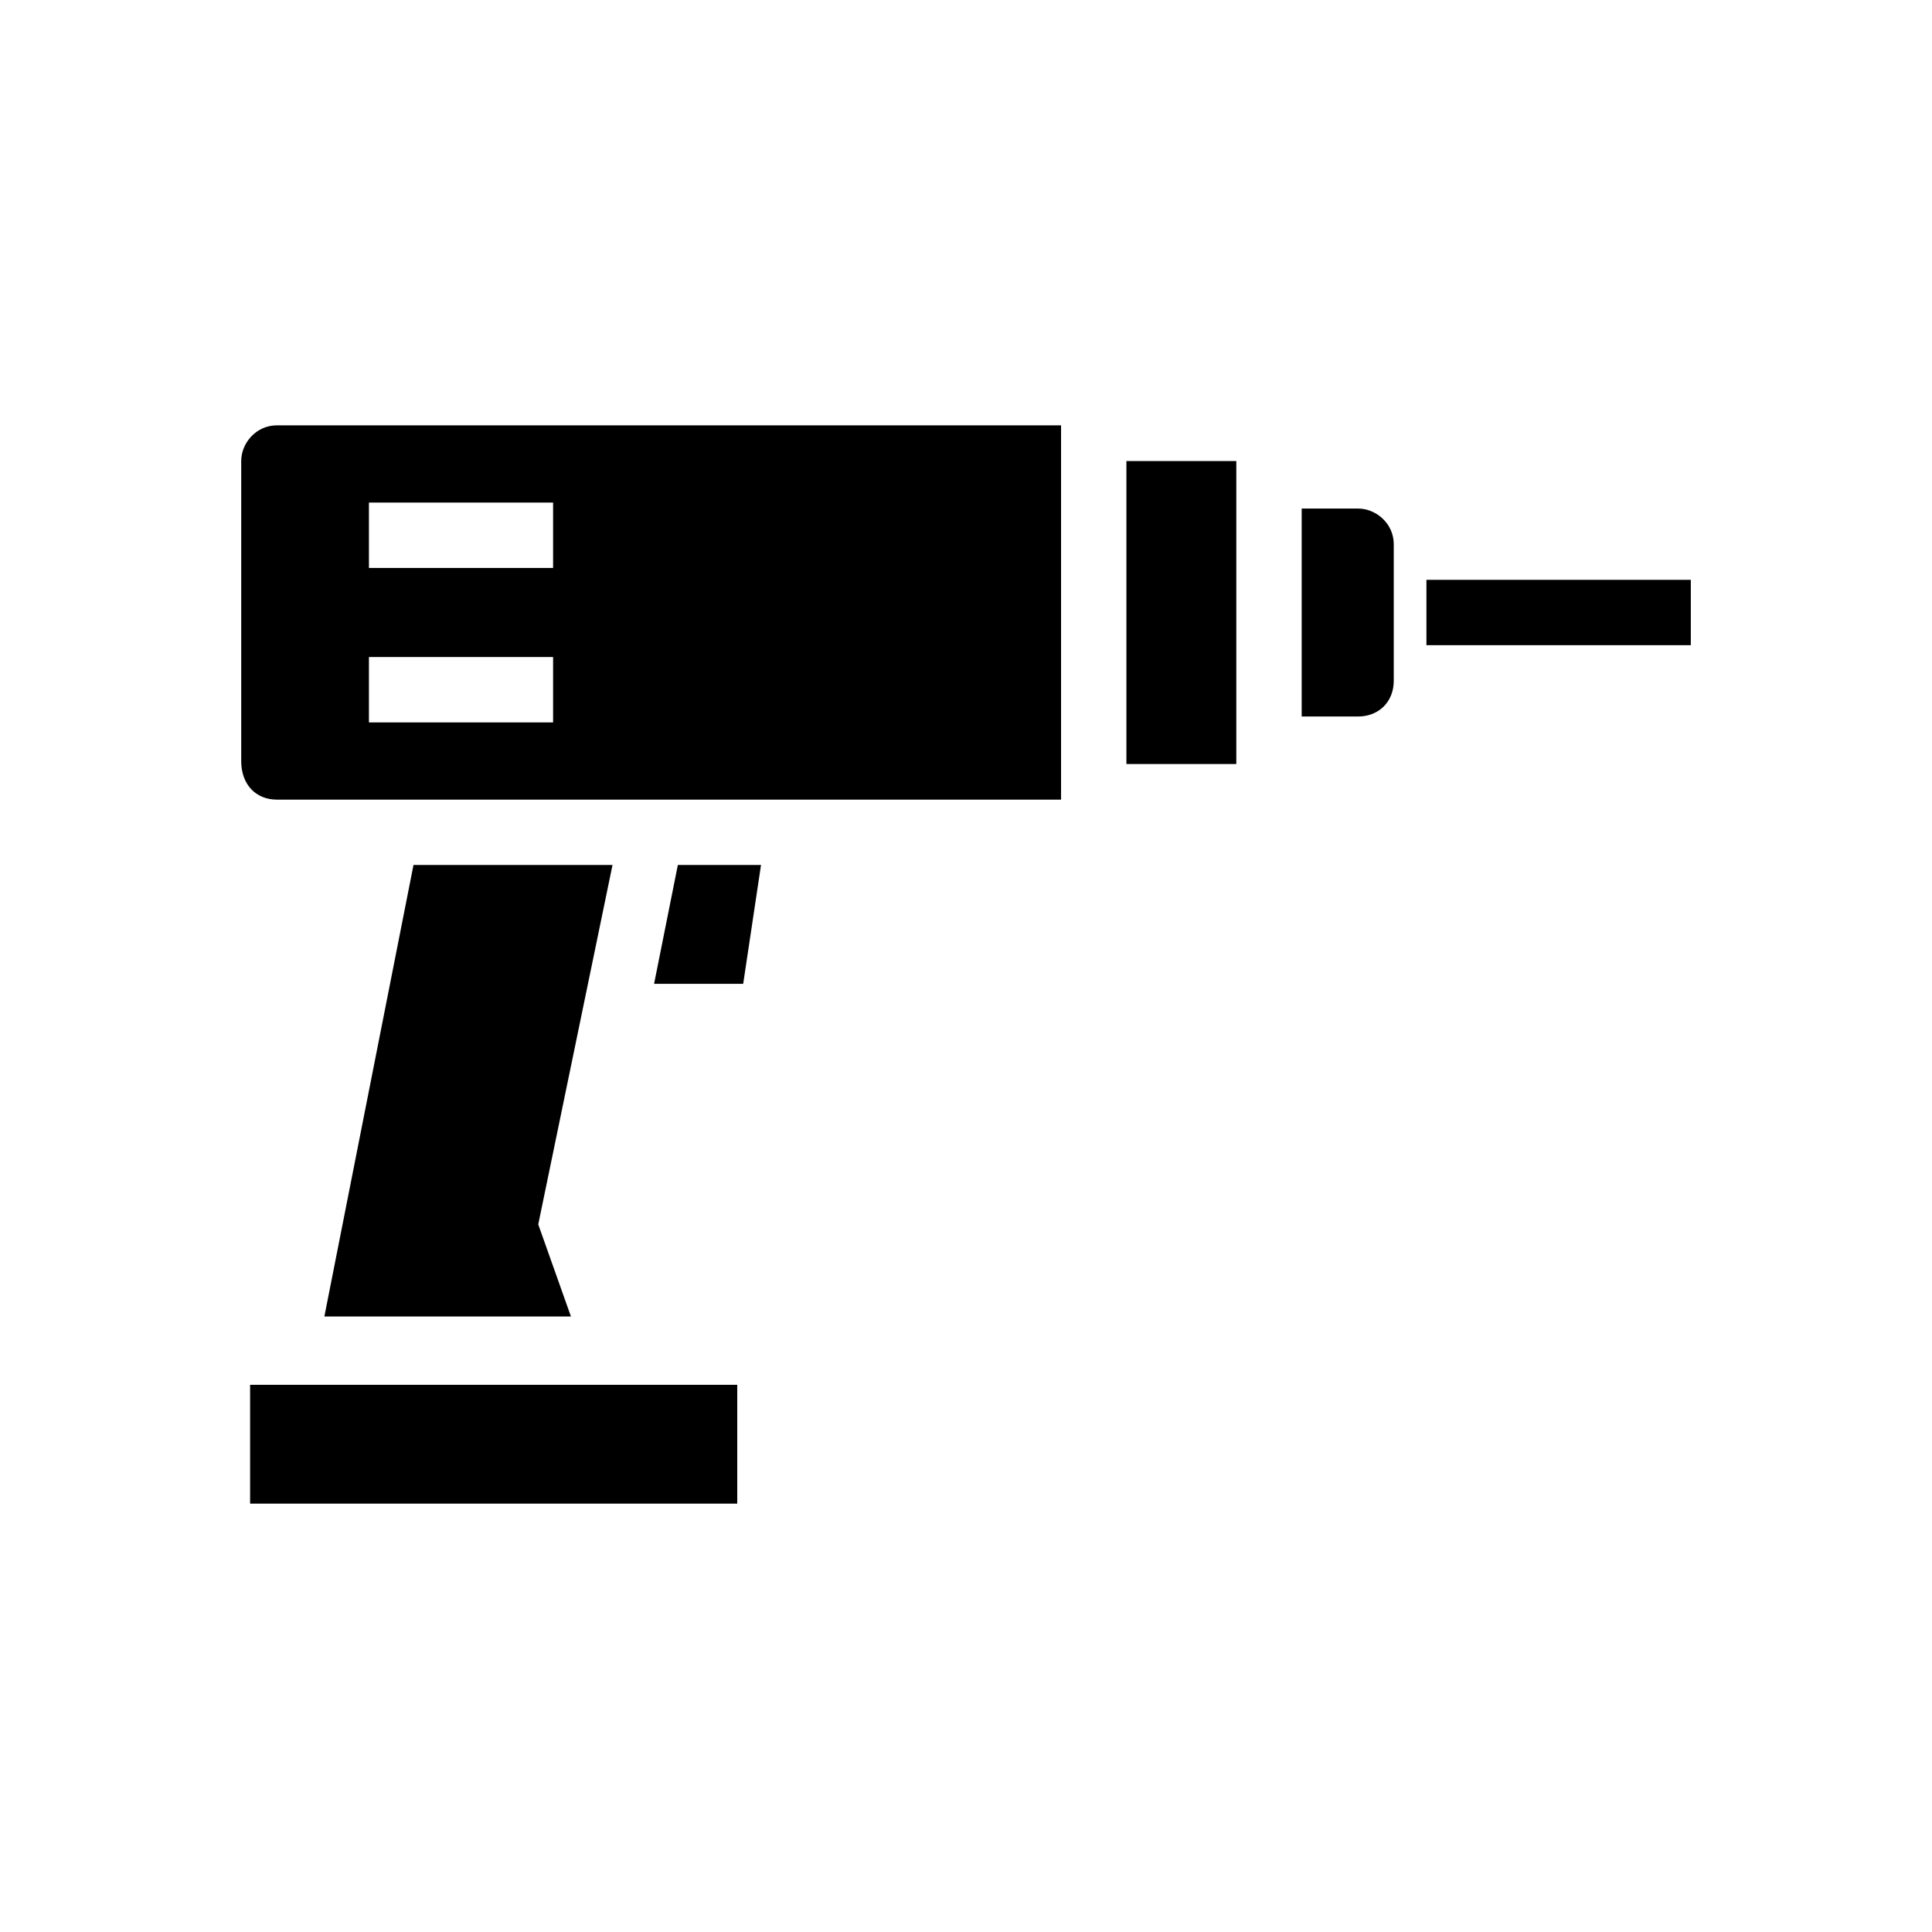
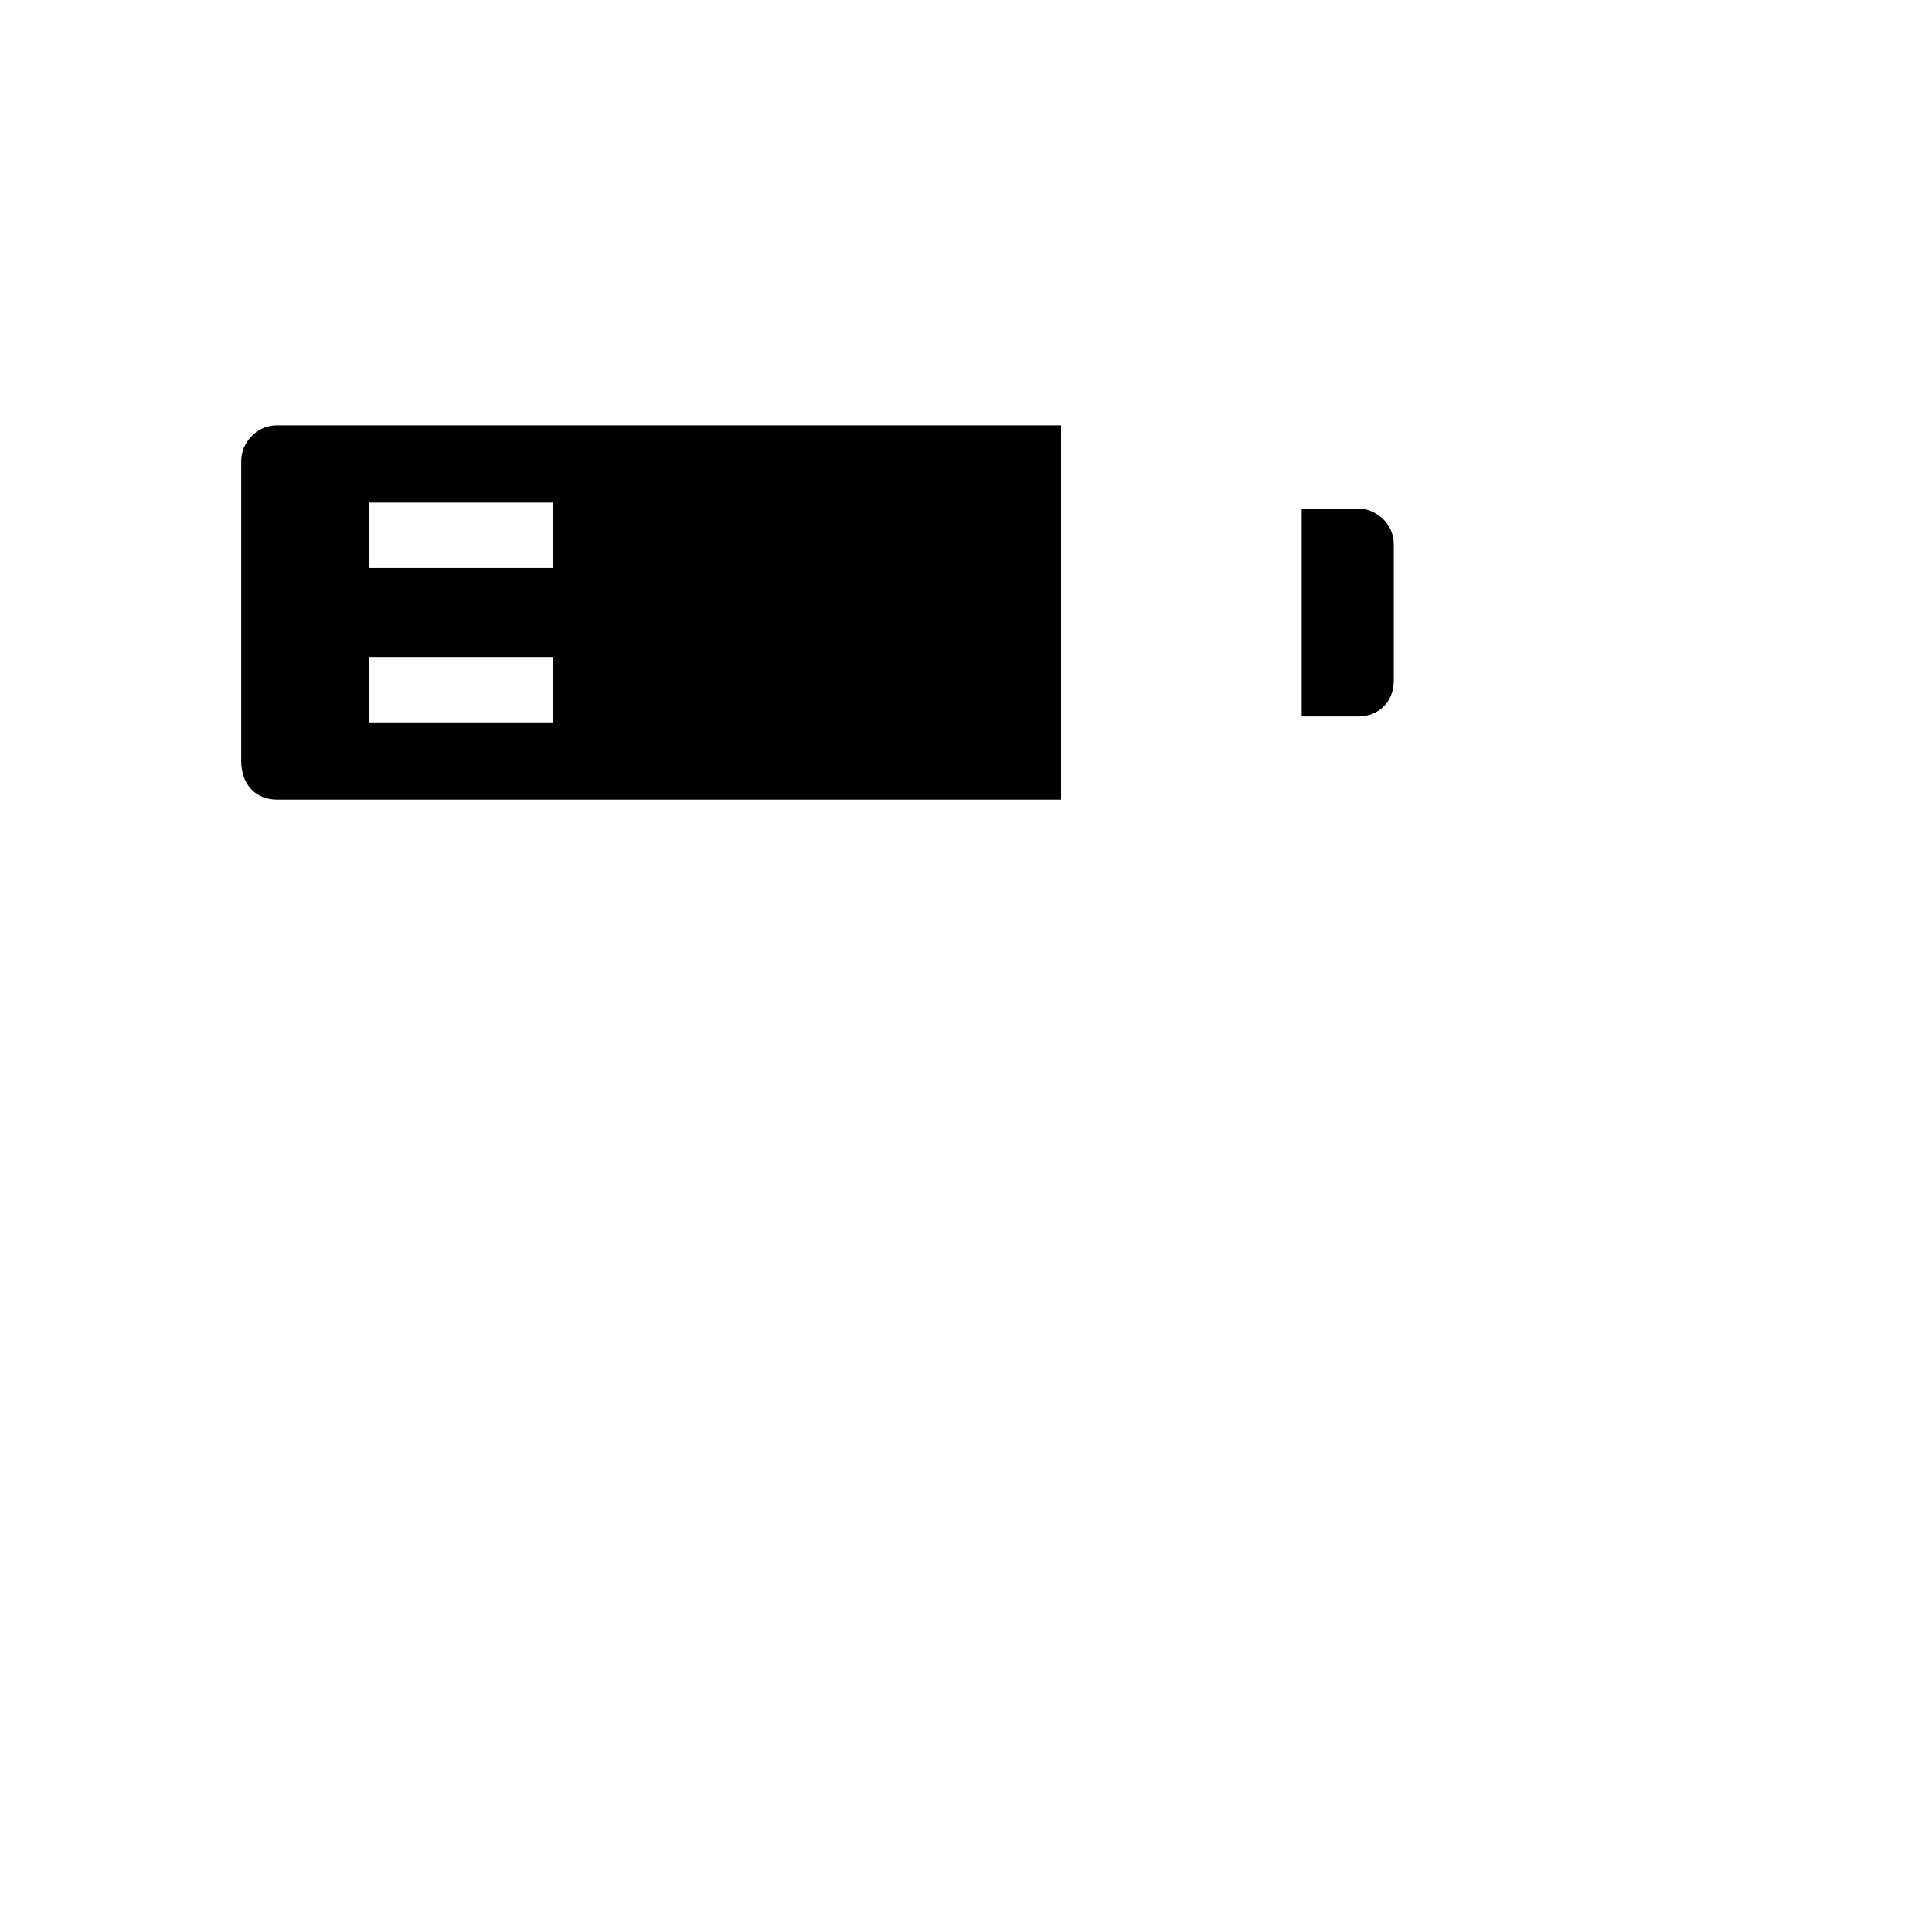
<svg xmlns="http://www.w3.org/2000/svg" fill="#000000" width="800px" height="800px" version="1.1" viewBox="144 144 512 512">
  <g>
-     <path d="m522.02 297.66h70.062v17.32h-70.062z" />
-     <path d="m253.58 373.23-23.617 119.65h65.34l-8.66-24.402 19.68-95.25z" />
-     <path d="m210.28 510.99h129.1v31.488h-129.1z" />
    <path d="m217.37 355.91h207.82v-99.188h-207.82c-5.512 0-9.445 4.723-9.445 9.445v79.508c0 6.301 3.934 10.234 9.445 10.234zm24.402-78.719h48.805v17.32h-48.805zm0 40.934h48.805v17.32h-48.805z" />
-     <path d="m317.34 404.72h23.613l4.723-31.488h-22.039z" />
    <path d="m513.36 324.43v-36.211c0-5.512-4.723-9.445-9.445-9.445h-14.957v55.105h14.957c5.508 0 9.445-3.938 9.445-9.449z" />
-     <path d="m442.51 266.18h29.125v80.293h-29.125z" />
  </g>
</svg>